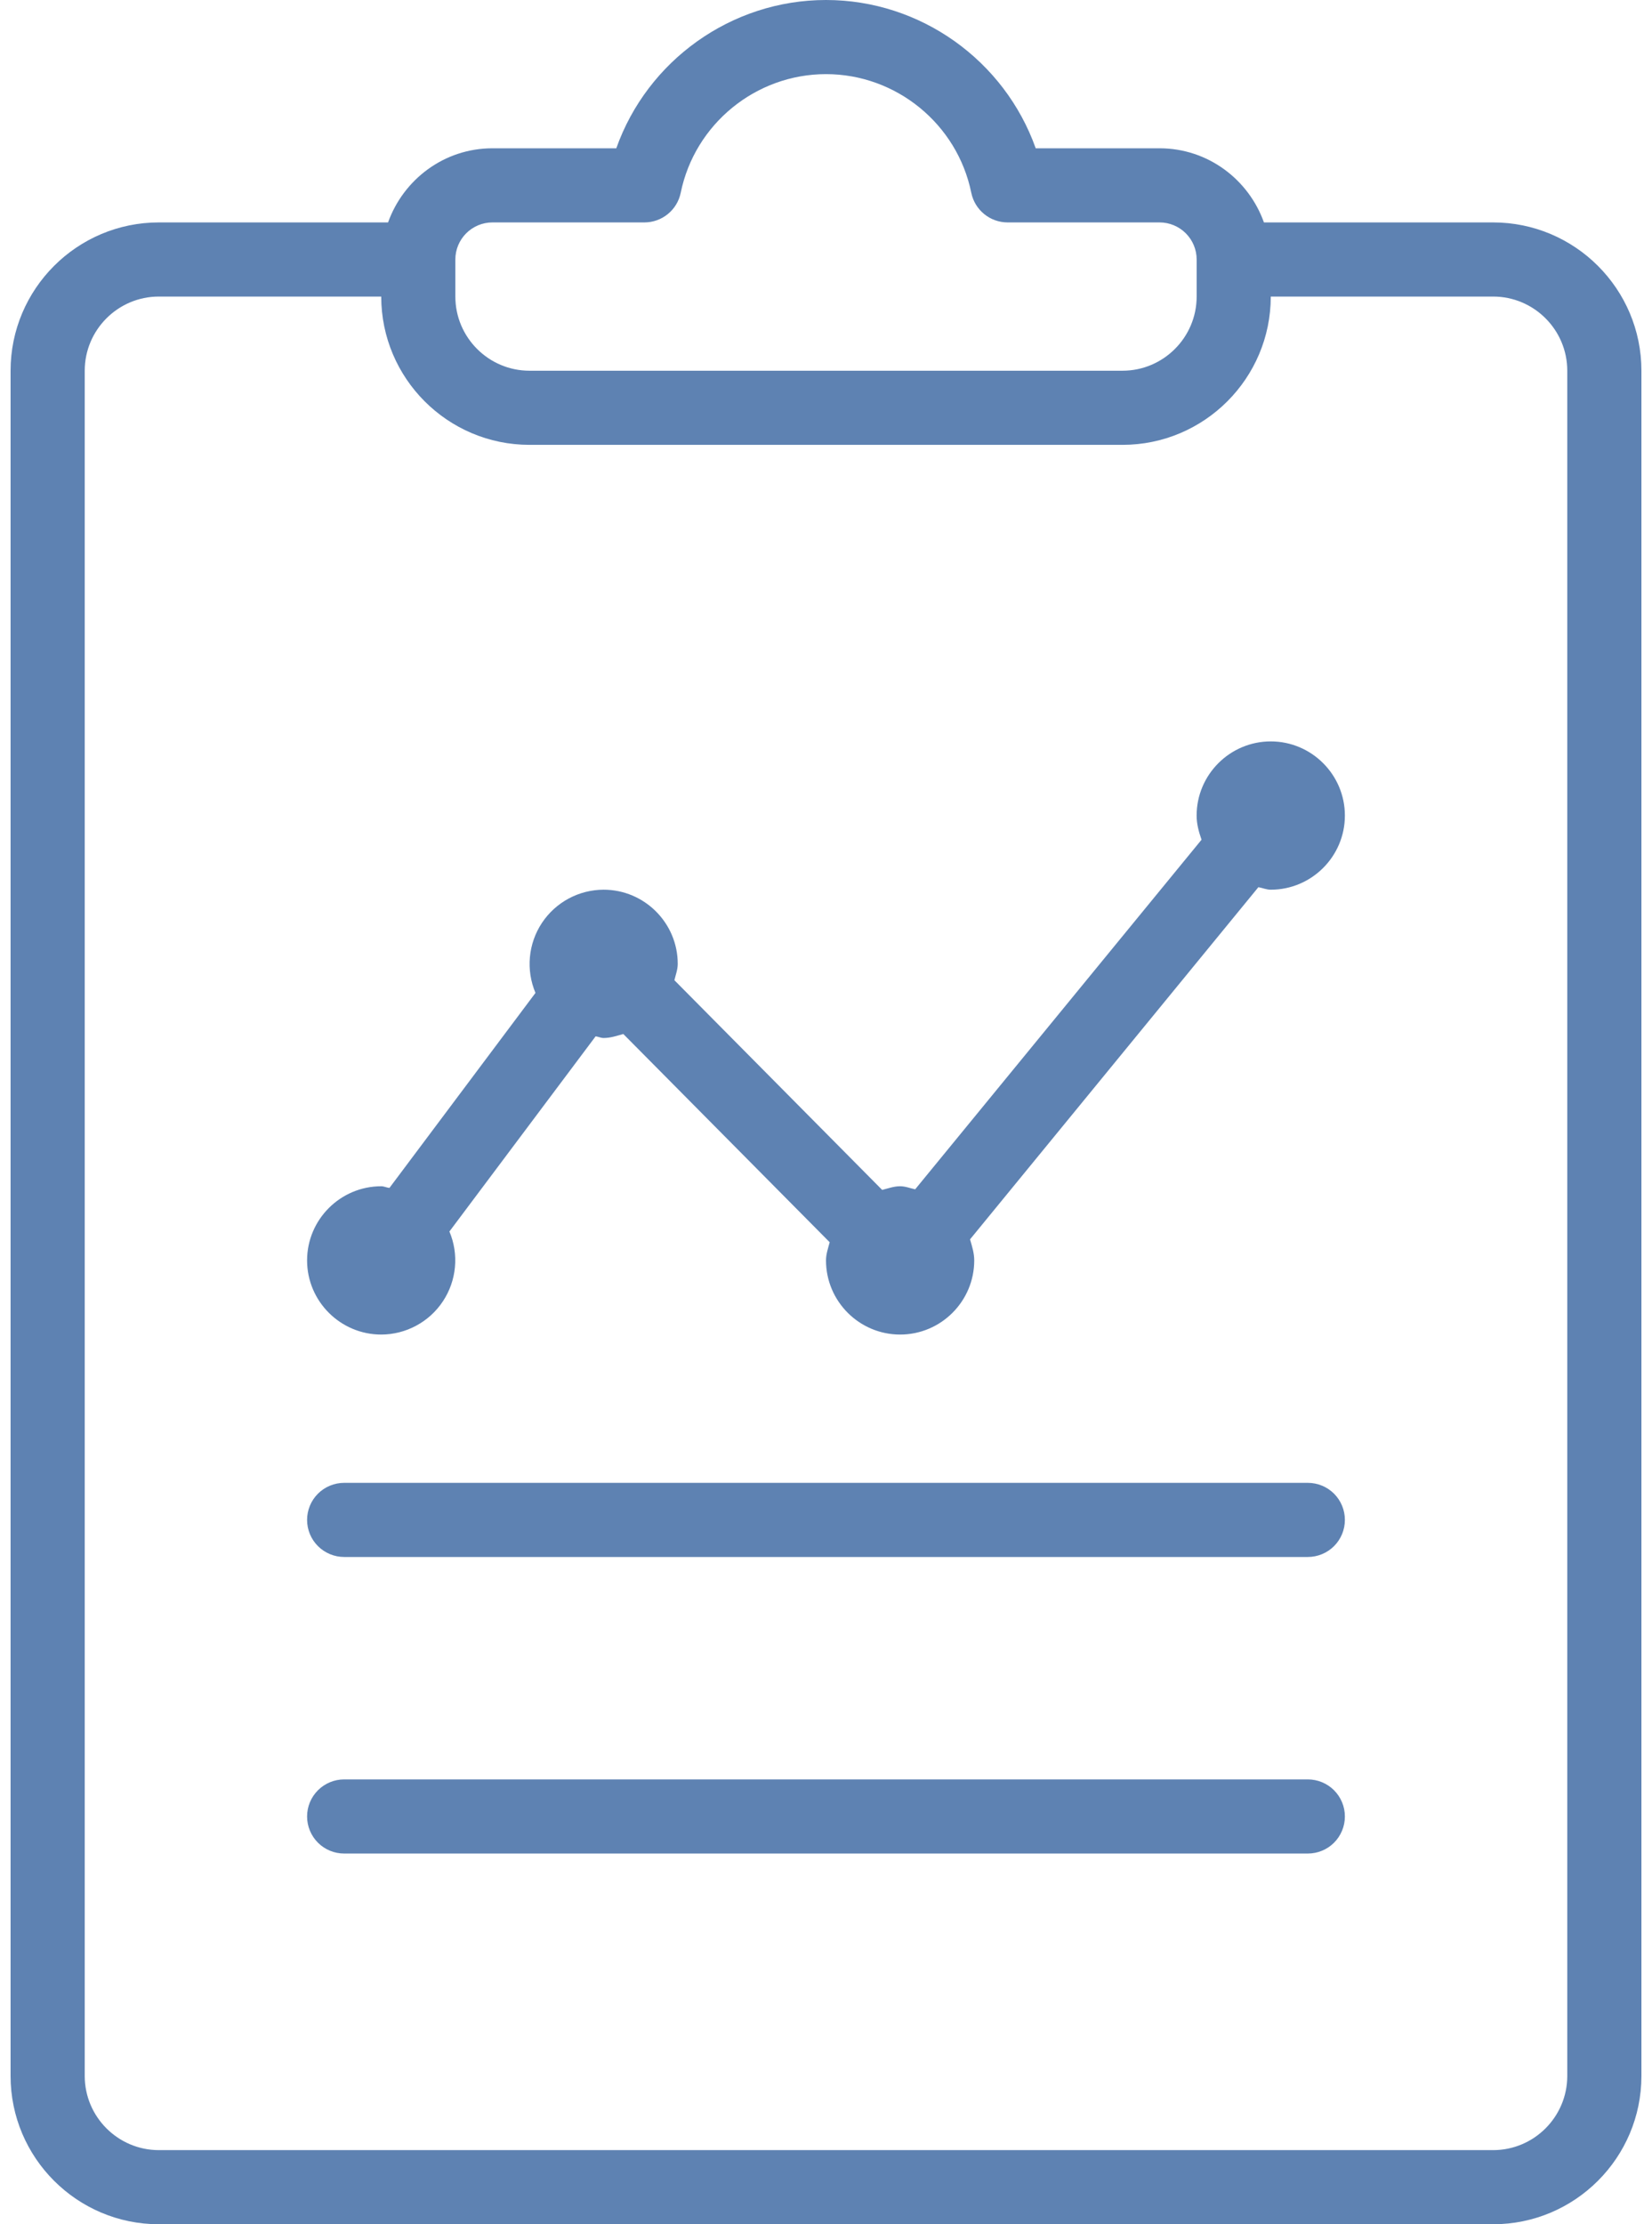
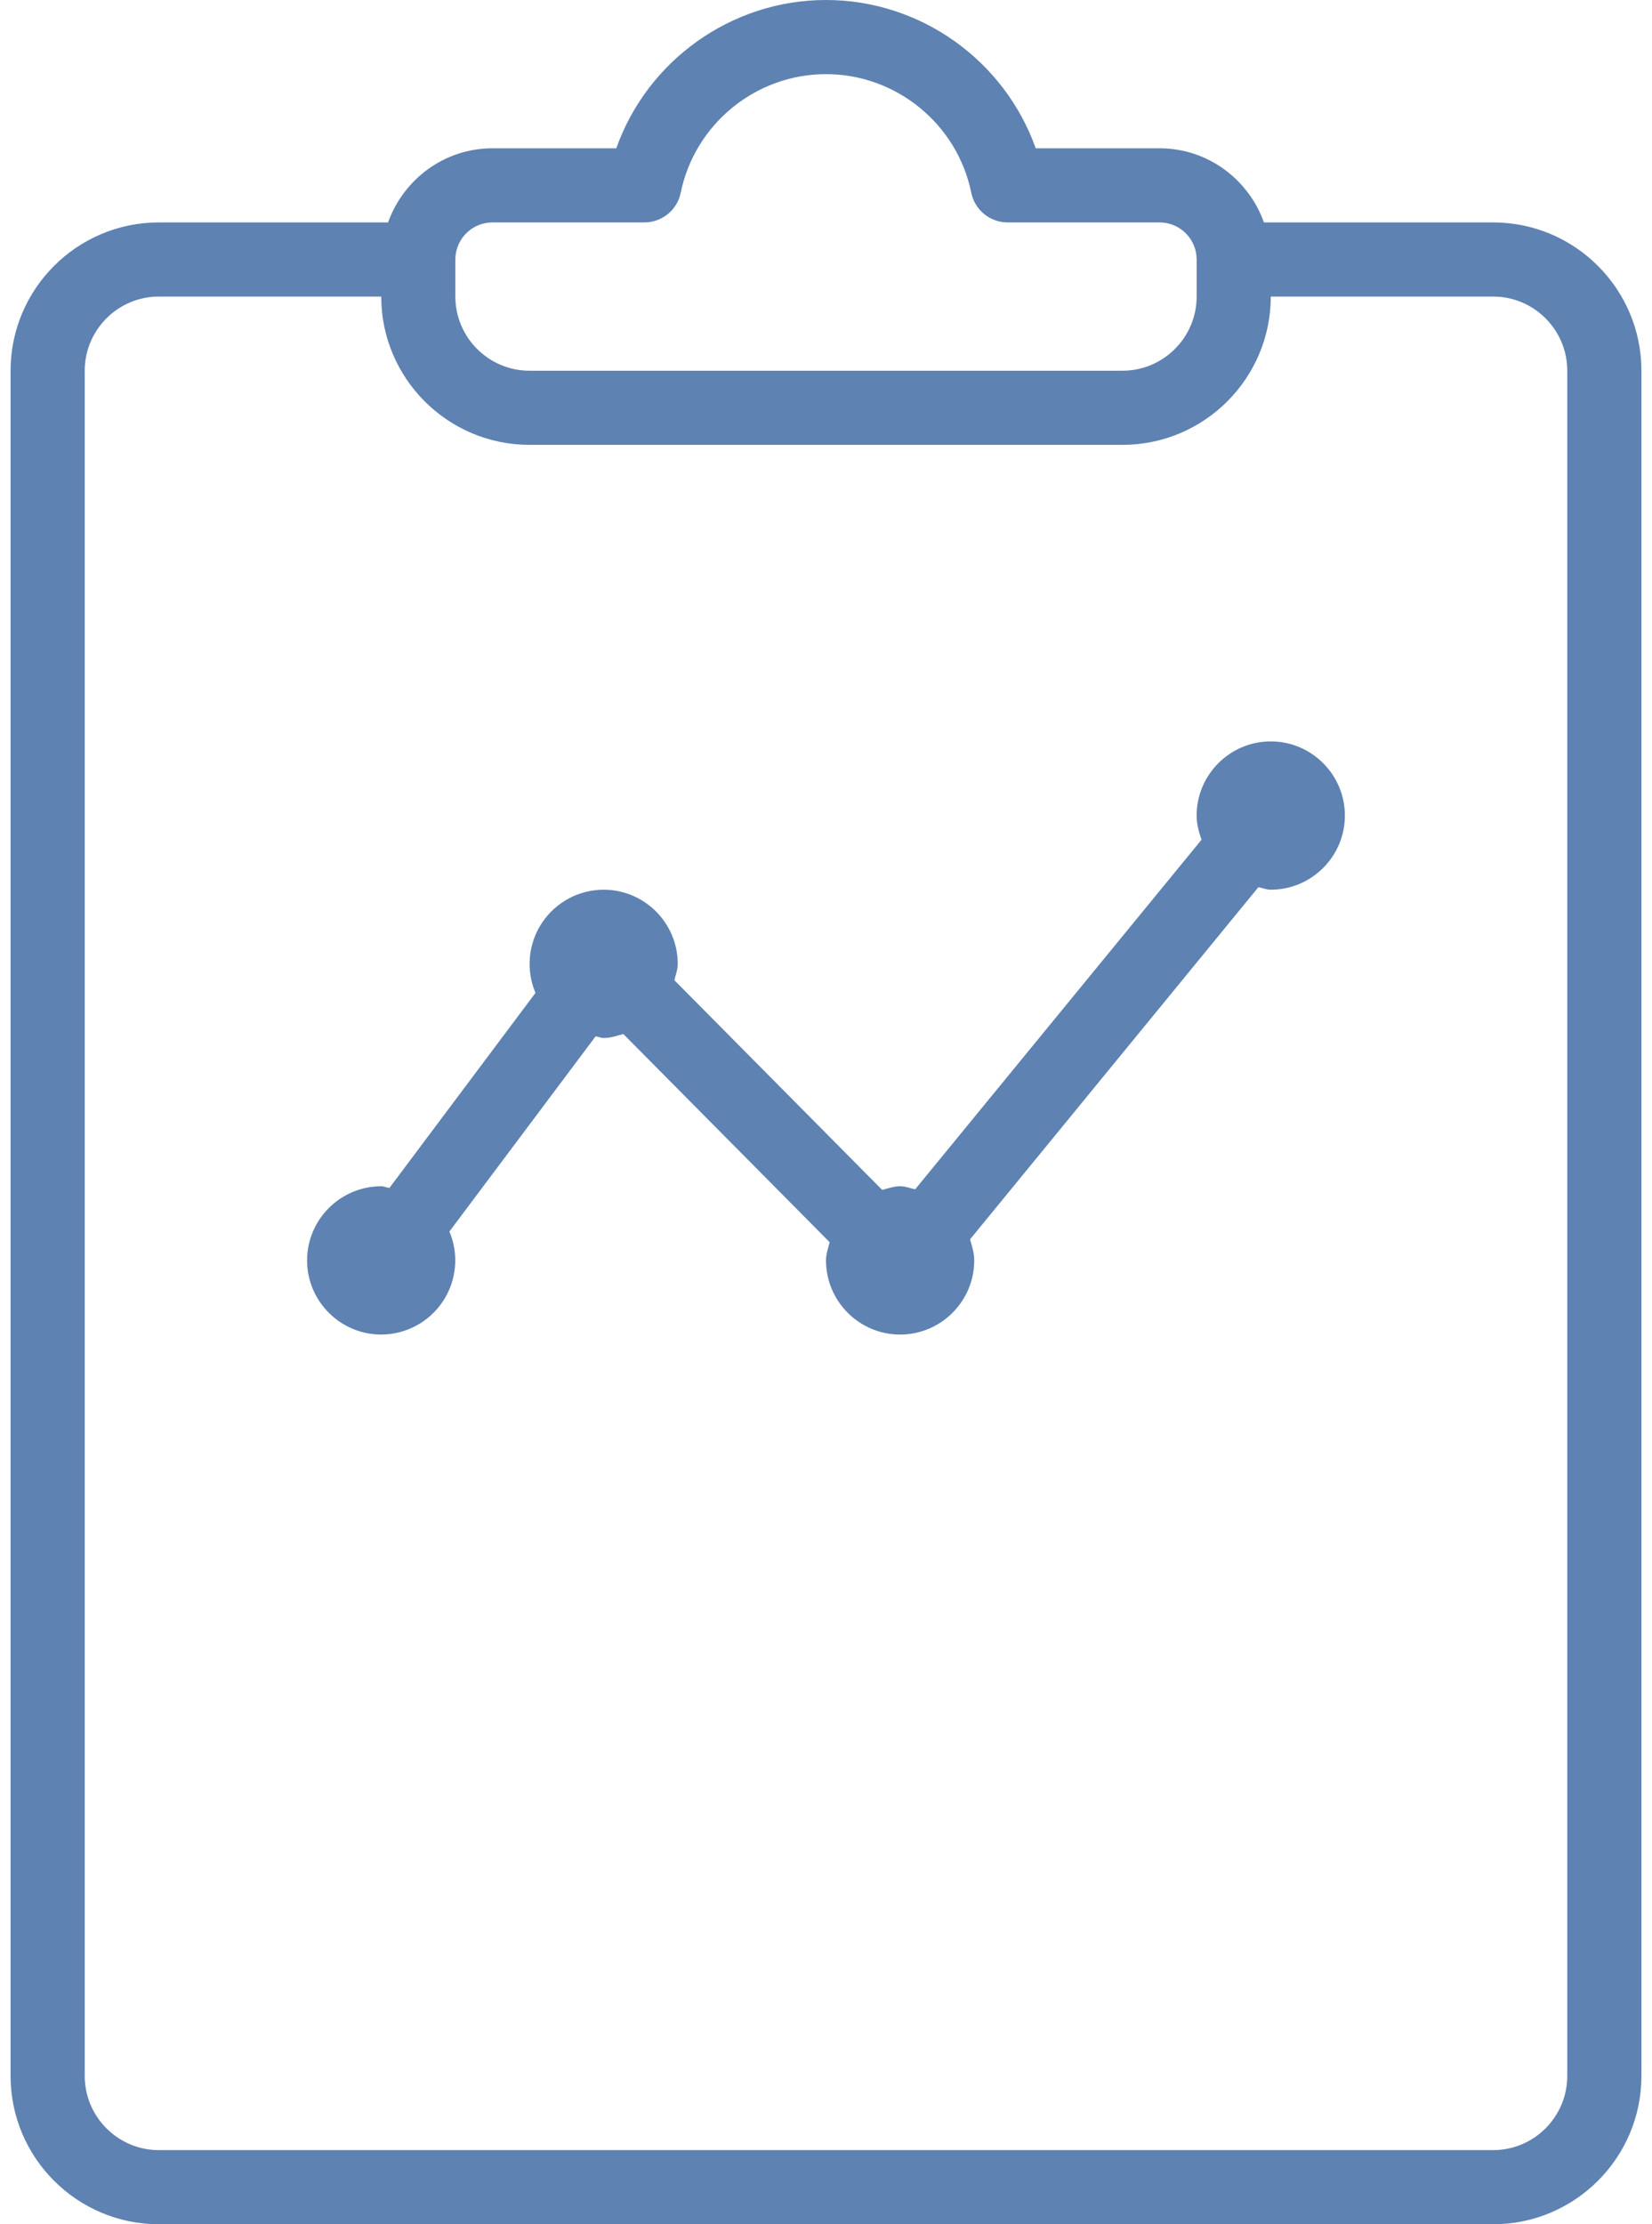
<svg xmlns="http://www.w3.org/2000/svg" width="52" height="70" viewBox="0 0 52 70" fill="none">
-   <path d="M41.166 56H10.833C10.524 56 10.227 56.123 10.008 56.342C9.789 56.561 9.666 56.857 9.666 57.167C9.666 57.476 9.789 57.773 10.008 57.992C10.227 58.211 10.524 58.333 10.833 58.333H41.166C41.476 58.333 41.773 58.211 41.992 57.992C42.21 57.773 42.333 57.476 42.333 57.167C42.333 56.857 42.21 56.561 41.992 56.342C41.773 56.123 41.476 56 41.166 56ZM41.166 46.667H10.833C10.524 46.667 10.227 46.79 10.008 47.008C9.789 47.227 9.666 47.524 9.666 47.833C9.666 48.143 9.789 48.44 10.008 48.658C10.227 48.877 10.524 49 10.833 49H41.166C41.476 49 41.773 48.877 41.992 48.658C42.21 48.44 42.333 48.143 42.333 47.833C42.333 47.524 42.21 47.227 41.992 47.008C41.773 46.79 41.476 46.667 41.166 46.667Z" fill="#5E82B2" />
  <path d="M47 7H39.785C39.302 5.647 38.019 4.667 36.5 4.667H32.601C31.623 1.913 28.987 0 26 0C23.013 0 20.374 1.913 19.399 4.667H15.5C13.981 4.667 12.7 5.647 12.215 7H5C2.426 7 0.333 9.093 0.333 11.667V65.333C0.333 67.907 2.426 70 5 70H47C49.574 70 51.667 67.907 51.667 65.333V11.667C51.667 9.093 49.574 7 47 7ZM14.333 8.167C14.333 7.857 14.456 7.561 14.675 7.342C14.894 7.123 15.191 7 15.5 7H20.283C20.552 7 20.813 6.907 21.021 6.737C21.23 6.567 21.373 6.33 21.427 6.067C21.868 3.904 23.79 2.333 26 2.333C28.21 2.333 30.132 3.904 30.573 6.067C30.627 6.33 30.77 6.567 30.979 6.737C31.187 6.907 31.448 7 31.717 7H36.5C36.809 7 37.106 7.123 37.325 7.342C37.544 7.561 37.667 7.857 37.667 8.167V9.333C37.667 10.619 36.619 11.667 35.333 11.667H16.667C15.381 11.667 14.333 10.619 14.333 9.333V8.167ZM49.333 65.333C49.333 66.619 48.286 67.667 47 67.667H5C3.714 67.667 2.667 66.619 2.667 65.333V11.667C2.667 10.381 3.714 9.333 5 9.333H12C12 11.907 14.093 14 16.667 14H35.333C37.907 14 40 11.907 40 9.333H47C48.286 9.333 49.333 10.381 49.333 11.667V65.333Z" fill="#5E82B2" />
  <path d="M40 23.333C38.714 23.333 37.666 24.381 37.666 25.667C37.666 25.935 37.736 26.185 37.821 26.427L28.807 37.429C28.648 37.396 28.501 37.333 28.333 37.333C28.133 37.333 27.955 37.401 27.768 37.448L21.228 30.849C21.268 30.679 21.333 30.515 21.333 30.333C21.333 29.048 20.285 28 19 28C18.614 28.001 18.235 28.097 17.896 28.28C17.557 28.463 17.269 28.727 17.056 29.049C16.844 29.37 16.715 29.739 16.68 30.123C16.645 30.507 16.705 30.893 16.855 31.248L12.259 37.385C12.17 37.378 12.093 37.333 12 37.333C10.714 37.333 9.666 38.381 9.666 39.667C9.666 40.952 10.714 42 12 42C12.385 41.999 12.764 41.903 13.102 41.72C13.441 41.538 13.73 41.274 13.942 40.953C14.155 40.632 14.284 40.264 14.32 39.881C14.356 39.497 14.296 39.111 14.146 38.757L18.748 32.615C18.834 32.625 18.911 32.667 19 32.667C19.219 32.667 19.42 32.597 19.62 32.541L26.116 39.095C26.067 39.282 26 39.464 26 39.667C26 40.952 27.047 42 28.333 42C29.619 42 30.666 40.952 30.666 39.667C30.666 39.433 30.596 39.219 30.534 39.004L39.61 27.921C39.743 27.944 39.862 28 40 28C41.285 28 42.333 26.952 42.333 25.667C42.333 24.381 41.285 23.333 40 23.333Z" fill="#5E82B2" />
</svg>